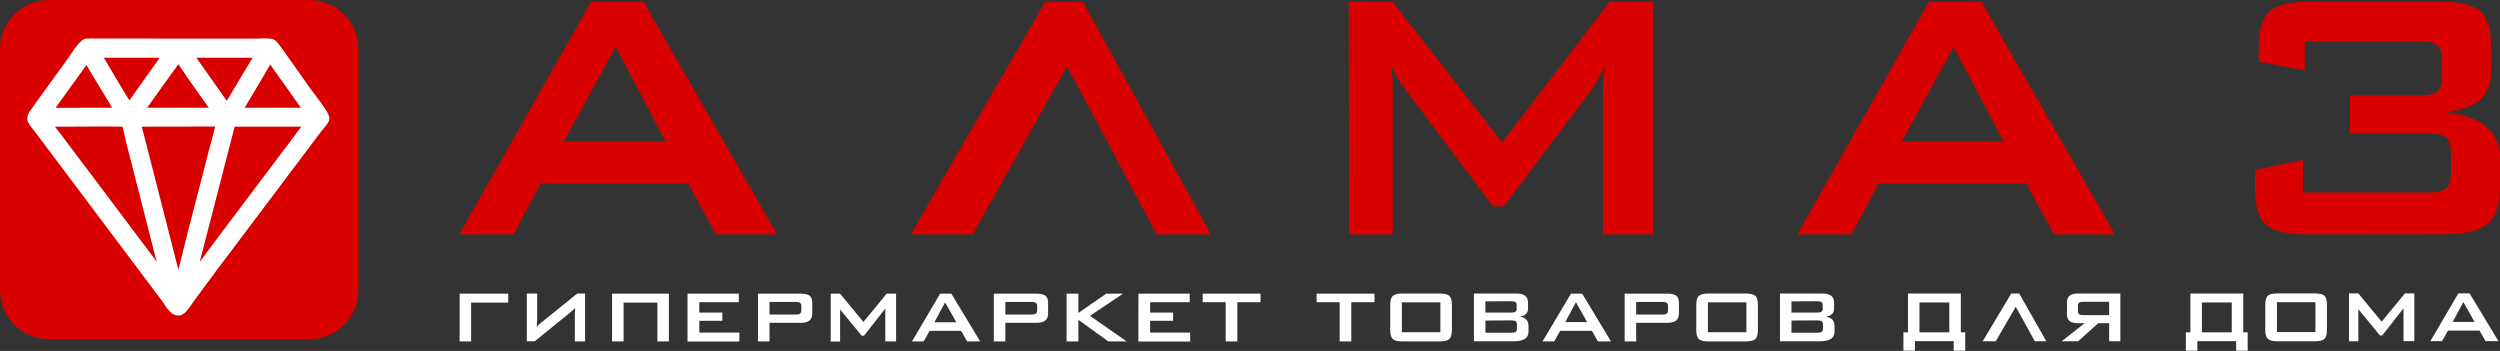
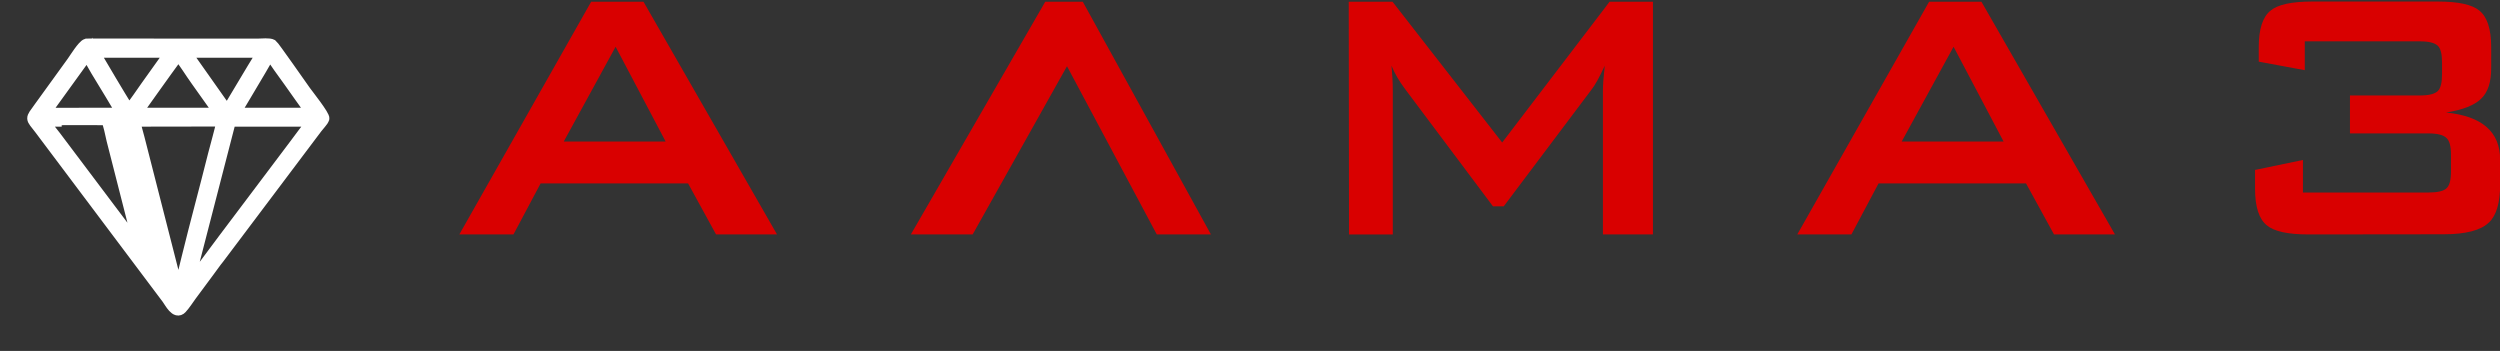
<svg xmlns="http://www.w3.org/2000/svg" xmlns:ns1="http://www.inkscape.org/namespaces/inkscape" xmlns:ns2="http://sodipodi.sourceforge.net/DTD/sodipodi-0.dtd" width="17.596mm" height="2.47mm" viewBox="0 0 17.596 2.47" version="1.1" id="svg1" ns1:version="1.3.2 (091e20e, 2023-11-25)" ns2:docname="almaz-logo-white.svg" xml:space="preserve">
  <rect x="0" y="0" width="17.596" height="2.47" fill="#333333" stroke="none" />
  <ns2:namedview id="namedview1" pagecolor="#ffffff" bordercolor="#000000" borderopacity="0.25" ns1:showpageshadow="2" ns1:pageopacity="0.0" ns1:pagecheckerboard="0" ns1:deskcolor="#d1d1d1" ns1:document-units="mm" ns1:zoom="14.050635" ns1:cx="32.382878" ns1:cy="3.0247743" ns1:window-width="1920" ns1:window-height="1212" ns1:window-x="846" ns1:window-y="46" ns1:window-maximized="0" ns1:current-layer="layer1" showguides="true" showgrid="false">
    <ns2:guide position="-32.24,297.36" orientation="1,0" id="guide10" ns1:locked="false" />
    <ns2:guide position="-17.883,297.169" orientation="1,0" id="guide11" ns1:locked="false" />
    <ns2:guide position="5.199,297.005" orientation="0,-1" id="guide13" ns1:locked="false" />
    <ns2:guide position="6.008,294.594" orientation="0,-1" id="guide14" ns1:locked="false" />
  </ns2:namedview>
  <defs id="defs1" />
  <g ns1:label="Слой 1" ns1:groupmode="layer" id="layer1" transform="translate(-84.586,-120.521)">
    <g id="g1">
      <path d="m 88.747,120.533 h 0.368 l 0.94,1.638 h -0.429 l -0.197,-0.359 h -1.038 l -0.191,0.359 h -0.381 z m 0.524,0.984 -0.352,-0.667 -0.365,0.667 z m 2.672,-0.984 h 0.264 l 0.902,1.638 h -0.381 l -0.632,-1.184 -0.664,1.184 h -0.435 z m 2.136,0 h 0.308 l 0.772,0.991 0.756,-0.991 h 0.305 v 1.638 h -0.352 v -1.013 q 0,-0.06 0.013,-0.175 -0.057,0.124 -0.095,0.171 l -0.616,0.819 h -0.076 l -0.616,-0.822 q -0.067,-0.089 -0.098,-0.168 0.009,0.098 0.009,0.175 v 1.013 h -0.308 z m 4.085,0 h 0.368 l 0.94,1.638 h -0.429 l -0.197,-0.359 h -1.038 l -0.191,0.359 h -0.381 z m 0.524,0.984 -0.352,-0.667 -0.365,0.667 z m 2.145,0.654 q -0.216,0 -0.292,-0.064 -0.083,-0.067 -0.083,-0.257 v -0.133 l 0.337,-0.07 v 0.229 h 0.883 q 0.095,0 0.127,-0.029 0.032,-0.029 0.032,-0.117 v -0.121 q 0,-0.089 -0.032,-0.117 -0.032,-0.032 -0.127,-0.032 h -0.552 v -0.267 h 0.492 q 0.095,0 0.127,-0.032 0.029,-0.029 0.029,-0.117 v -0.083 q 0,-0.089 -0.029,-0.117 -0.032,-0.032 -0.127,-0.032 h -0.81 v 0.203 l -0.324,-0.06 v -0.102 q 0,-0.191 0.083,-0.257 0.076,-0.064 0.292,-0.064 h 0.886 q 0.216,0 0.292,0.064 0.083,0.067 0.083,0.257 v 0.149 q 0,0.146 -0.07,0.213 -0.07,0.07 -0.248,0.098 0.381,0.038 0.381,0.333 v 0.171 q 0,0.197 -0.079,0.27 -0.086,0.083 -0.318,0.083 z" id="text11" style="-inkscape-font-specification:'Bank Gothic(RUS BY LYAJKA)';fill:#d90000;stroke-width:0.111;stroke-linecap:round;stroke-linejoin:round;paint-order:stroke fill markers" aria-label="АЛМАЗ" />
-       <path d="m 87.821,122.588 h 0.342 v 0.063 h -0.261 v 0.273 h -0.081 z m 0.883,0.336 h -0.072 v -0.182 q 0,-0.009 0,-0.021 7.94e-4,-0.015 0.003,-0.033 -0.012,0.013 -0.029,0.027 l -0.256,0.208 h -0.056 v -0.336 h 0.073 v 0.176 q 0,0.011 -0.003,0.058 0.016,-0.018 0.04,-0.036 l 0.245,-0.198 h 0.055 z m 0.271,-0.273 v 0.273 h -0.081 v -0.336 h 0.4 v 0.336 h -0.081 v -0.273 z m 0.45,-0.063 h 0.361 v 0.06 h -0.278 v 0.073 h 0.162 v 0.058 h -0.162 v 0.083 h 0.282 v 0.063 h -0.365 z m 0.577,0.058 v 0.089 h 0.187 q 0.037,0 0.037,-0.027 v -0.035 q 0,-0.027 -0.037,-0.027 z m -0.081,-0.058 h 0.303 q 0.041,0 0.06,0.014 0.019,0.016 0.019,0.051 v 0.075 q 0,0.065 -0.079,0.065 h -0.222 v 0.131 h -0.081 z m 0.512,0 h 0.066 l 0.164,0.199 0.164,-0.199 h 0.066 v 0.336 h -0.076 v -0.231 l -0.15,0.191 h -0.016 l -0.152,-0.185 v 0.226 h -0.066 z m 0.884,0.201 -0.079,-0.14 -0.075,0.14 z m -0.114,-0.201 h 0.079 l 0.203,0.336 h -0.092 l -0.042,-0.074 h -0.222 l -0.042,0.074 h -0.082 z m 0.459,0.058 v 0.089 h 0.187 q 0.037,0 0.037,-0.027 v -0.035 q 0,-0.027 -0.037,-0.027 z m -0.081,-0.058 h 0.303 q 0.041,0 0.06,0.014 0.019,0.016 0.019,0.051 v 0.075 q 0,0.065 -0.079,0.065 h -0.222 v 0.131 h -0.081 z m 0.512,0 h 0.083 v 0.136 l 0.196,-0.136 h 0.118 l -0.232,0.156 0.258,0.18 h -0.129 l -0.211,-0.152 v 0.152 h -0.083 z m 0.506,0 h 0.361 v 0.06 H 92.681 v 0.073 h 0.162 v 0.058 H 92.681 v 0.083 h 0.282 v 0.063 h -0.365 z m 0.696,0.336 h -0.082 v -0.276 h -0.162 v -0.06 h 0.407 v 0.06 H 93.295 Z m 0.802,0 h -0.082 v -0.276 h -0.162 v -0.06 h 0.407 v 0.06 h -0.163 z m 0.274,-0.257 q 0,-0.048 0.019,-0.064 0.017,-0.016 0.068,-0.016 h 0.26 q 0.051,0 0.068,0.016 0.019,0.016 0.019,0.064 v 0.177 q 0,0.047 -0.019,0.064 -0.018,0.016 -0.068,0.016 h -0.26 q -0.051,0 -0.068,-0.016 -0.019,-0.017 -0.019,-0.064 z m 0.353,0.192 v -0.21 h -0.271 v 0.21 z m 0.317,-0.082 v 0.086 h 0.183 q 0.021,0 0.03,-0.006 0.009,-0.007 0.009,-0.025 v -0.025 q 0,-0.018 -0.009,-0.025 -0.009,-0.006 -0.03,-0.006 z m 0,-0.135 v 0.079 h 0.183 q 0.037,0 0.037,-0.024 v -0.032 q 0,-0.024 -0.037,-0.024 z m -0.081,-0.055 h 0.302 q 0.079,0 0.079,0.065 v 0.041 q 0,0.047 -0.057,0.057 0.06,0.01 0.06,0.064 v 0.043 q 0,0.066 -0.104,0.066 h -0.28 z m 0.797,0.201 -0.079,-0.14 -0.075,0.14 z M 95.643,122.588 h 0.079 l 0.203,0.336 h -0.092 l -0.042,-0.074 H 95.567 l -0.042,0.074 h -0.082 z m 0.459,0.058 v 0.089 h 0.187 q 0.037,0 0.037,-0.027 v -0.035 q 0,-0.027 -0.037,-0.027 z m -0.081,-0.058 h 0.303 q 0.041,0 0.06,0.014 0.019,0.016 0.019,0.051 v 0.075 q 0,0.065 -0.079,0.065 h -0.222 v 0.131 h -0.081 z m 0.504,0.079 q 0,-0.048 0.019,-0.064 0.017,-0.016 0.068,-0.016 h 0.26 q 0.051,0 0.068,0.016 0.019,0.016 0.019,0.064 v 0.177 q 0,0.047 -0.019,0.064 -0.018,0.016 -0.068,0.016 h -0.26 q -0.051,0 -0.068,-0.016 -0.019,-0.017 -0.019,-0.064 z m 0.353,0.192 v -0.21 h -0.271 v 0.21 z m 0.317,-0.082 v 0.086 H 97.378 q 0.021,0 0.03,-0.006 0.009,-0.007 0.009,-0.025 v -0.025 q 0,-0.018 -0.009,-0.025 -0.009,-0.006 -0.03,-0.006 z m 0,-0.135 v 0.079 H 97.378 q 0.037,0 0.037,-0.024 v -0.032 q 0,-0.024 -0.037,-0.024 z m -0.081,-0.055 h 0.302 q 0.079,0 0.079,0.065 v 0.041 q 0,0.047 -0.057,0.057 0.06,0.01 0.06,0.064 v 0.043 q 0,0.066 -0.104,0.066 h -0.28 z m 0.901,0.273 v -0.273 h 0.372 v 0.273 h 0.031 v 0.129 h -0.081 v -0.067 H 98.064 v 0.067 h -0.081 v -0.129 z m 0.291,0 v -0.21 h -0.21 v 0.21 z m 0.436,-0.273 h 0.056 l 0.191,0.336 h -0.081 l -0.134,-0.243 -0.141,0.243 h -0.092 z m 0.768,0.336 h -0.079 v -0.127 h -0.077 l -0.141,0.127 h -0.116 l 0.161,-0.127 h -0.045 q -0.041,0 -0.06,-0.015 -0.019,-0.015 -0.019,-0.05 v -0.079 q 0,-0.035 0.019,-0.05 0.019,-0.015 0.06,-0.015 h 0.297 z m -0.261,-0.278 q -0.02,0 -0.028,0.005 -0.009,0.006 -0.009,0.021 v 0.041 q 0,0.016 0.009,0.022 0.008,0.005 0.028,0.005 h 0.182 v -0.094 z m 0.754,0.215 v -0.273 h 0.372 v 0.273 h 0.031 v 0.129 h -0.081 v -0.067 h -0.273 v 0.067 h -0.081 v -0.129 z m 0.291,0 v -0.21 h -0.21 v 0.21 z m 0.236,-0.194 q 0,-0.048 0.019,-0.064 0.018,-0.016 0.068,-0.016 h 0.26 q 0.051,0 0.068,0.016 0.019,0.016 0.019,0.064 v 0.177 q 0,0.047 -0.019,0.064 -0.018,0.016 -0.068,0.016 h -0.26 q -0.051,0 -0.068,-0.016 -0.019,-0.017 -0.019,-0.064 z m 0.353,0.192 v -0.21 h -0.271 v 0.21 z m 0.236,-0.272 h 0.066 l 0.164,0.199 0.164,-0.199 h 0.066 v 0.336 h -0.076 v -0.231 l -0.15,0.191 h -0.016 l -0.152,-0.185 v 0.226 h -0.066 z m 0.884,0.201 -0.079,-0.14 -0.075,0.14 z m -0.114,-0.201 h 0.079 l 0.203,0.336 H 102.08 l -0.042,-0.074 h -0.222 l -0.042,0.074 h -0.082 z" id="text12" style="-inkscape-font-specification:'Bank Gothic(RUS BY LYAJKA)';fill:#ffffff;stroke-width:0.028;stroke-linecap:round;stroke-linejoin:round;paint-order:stroke fill markers" aria-label="гипермаркет товаров для дома" />
-       <path id="rect12" style="fill:#d90000;stroke-width:0.075;stroke-linecap:round;stroke-linejoin:round;paint-order:stroke fill markers" d="m 84.932,120.521 h 1.831 c 0.192,0 0.346,0.154 0.346,0.346 v 1.695 c 0,0.192 -0.154,0.346 -0.346,0.346 h -1.831 c -0.192,0 -0.346,-0.154 -0.346,-0.346 v -1.695 c 0,-0.192 0.154,-0.346 0.346,-0.346 z" />
-       <path d="m 86.125,122.339 c -0.024,0.029 -0.045,0.061 -0.068,0.091 l -0.126,0.17 c -0.021,0.029 -0.044,0.065 -0.068,0.091 -0.039,0.042 -0.08,-0.042 -0.1,-0.069 l -0.897,-1.194 c -0.063,-0.083 -0.066,-0.062 -0.004,-0.149 l 0.233,-0.322 c 0.018,-0.025 0.074,-0.117 0.101,-0.125 0.022,-0.001 0.044,-1.1e-4 0.066,-8e-5 l 1.144,7e-5 c 0.022,0 0.077,-0.006 0.095,0.005 0.011,0.007 0.213,0.297 0.234,0.326 0.017,0.024 0.136,0.173 0.13,0.194 -0.002,0.009 -0.041,0.054 -0.049,0.064 z m -0.877,-1.451 c 0.08,0.136 0.163,0.277 0.246,0.411 0.042,-0.057 0.083,-0.115 0.123,-0.173 l 0.17,-0.238 z m 0.644,0 0.293,0.415 c 0.032,-0.051 0.06,-0.103 0.092,-0.154 l 0.091,-0.152 c 0.022,-0.036 0.045,-0.071 0.064,-0.109 z m 0.593,0.02 c -0.025,0.032 -0.043,0.07 -0.064,0.104 -0.062,0.102 -0.12,0.206 -0.184,0.307 h 0.299 0.247 c -0.014,-0.017 -0.026,-0.035 -0.039,-0.052 l -0.048,-0.067 c -0.049,-0.069 -0.097,-0.138 -0.147,-0.206 -0.018,-0.025 -0.043,-0.066 -0.063,-0.085 z m -0.645,0 c -0.058,0.078 -0.114,0.158 -0.171,0.237 l -0.082,0.115 c -0.014,0.019 -0.029,0.038 -0.041,0.059 h 0.294 0.291 c -0.016,-0.026 -0.035,-0.05 -0.052,-0.075 l -0.113,-0.159 c -0.042,-0.058 -0.079,-0.122 -0.125,-0.177 z m -0.643,0 -0.297,0.411 c 0.084,0.001 0.169,-1e-5 0.253,0 h 0.293 c -0.028,-0.043 -0.053,-0.088 -0.08,-0.132 l -0.102,-0.168 c -0.01,-0.017 -0.058,-0.104 -0.067,-0.111 z m -0.177,0.465 h -0.12 c 0.01,0.028 0.055,0.081 0.076,0.108 l 0.594,0.789 c 0.051,0.068 0.102,0.135 0.152,0.203 0.017,0.024 0.035,0.047 0.054,0.07 -0.02,-0.088 -0.045,-0.175 -0.068,-0.263 l -0.195,-0.764 c -0.009,-0.037 -0.023,-0.115 -0.039,-0.143 -0.151,-0.002 -0.303,1e-5 -0.454,0 z m 1.187,0 -0.25,0.968 c -0.016,0.066 -0.034,0.131 -0.047,0.197 0.01,-0.01 0.017,-0.022 0.026,-0.033 l 0.225,-0.302 0.501,-0.665 c 0.041,-0.055 0.082,-0.111 0.126,-0.165 z m -0.673,0 c 0.007,0.04 0.02,0.081 0.03,0.12 l 0.246,0.963 c 0.011,0.041 0.024,0.082 0.031,0.123 0.012,-0.035 0.02,-0.072 0.029,-0.108 l 0.034,-0.139 c 0.059,-0.241 0.125,-0.481 0.185,-0.722 0.02,-0.079 0.044,-0.158 0.061,-0.238 z" id="path1" style="fill:#ffffff;fill-opacity:1;stroke:#ffffff;stroke-width:0.079;stroke-dasharray:none;stroke-opacity:1" />
+       <path d="m 86.125,122.339 c -0.024,0.029 -0.045,0.061 -0.068,0.091 l -0.126,0.17 c -0.021,0.029 -0.044,0.065 -0.068,0.091 -0.039,0.042 -0.08,-0.042 -0.1,-0.069 l -0.897,-1.194 c -0.063,-0.083 -0.066,-0.062 -0.004,-0.149 l 0.233,-0.322 c 0.018,-0.025 0.074,-0.117 0.101,-0.125 0.022,-0.001 0.044,-1.1e-4 0.066,-8e-5 l 1.144,7e-5 c 0.022,0 0.077,-0.006 0.095,0.005 0.011,0.007 0.213,0.297 0.234,0.326 0.017,0.024 0.136,0.173 0.13,0.194 -0.002,0.009 -0.041,0.054 -0.049,0.064 z m -0.877,-1.451 c 0.08,0.136 0.163,0.277 0.246,0.411 0.042,-0.057 0.083,-0.115 0.123,-0.173 l 0.17,-0.238 z m 0.644,0 0.293,0.415 c 0.032,-0.051 0.06,-0.103 0.092,-0.154 l 0.091,-0.152 c 0.022,-0.036 0.045,-0.071 0.064,-0.109 z m 0.593,0.02 c -0.025,0.032 -0.043,0.07 -0.064,0.104 -0.062,0.102 -0.12,0.206 -0.184,0.307 h 0.299 0.247 c -0.014,-0.017 -0.026,-0.035 -0.039,-0.052 l -0.048,-0.067 c -0.049,-0.069 -0.097,-0.138 -0.147,-0.206 -0.018,-0.025 -0.043,-0.066 -0.063,-0.085 z m -0.645,0 c -0.058,0.078 -0.114,0.158 -0.171,0.237 l -0.082,0.115 c -0.014,0.019 -0.029,0.038 -0.041,0.059 h 0.294 0.291 c -0.016,-0.026 -0.035,-0.05 -0.052,-0.075 l -0.113,-0.159 c -0.042,-0.058 -0.079,-0.122 -0.125,-0.177 z m -0.643,0 -0.297,0.411 c 0.084,0.001 0.169,-1e-5 0.253,0 h 0.293 c -0.028,-0.043 -0.053,-0.088 -0.08,-0.132 l -0.102,-0.168 c -0.01,-0.017 -0.058,-0.104 -0.067,-0.111 z m -0.177,0.465 h -0.12 c 0.01,0.028 0.055,0.081 0.076,0.108 l 0.594,0.789 l -0.195,-0.764 c -0.009,-0.037 -0.023,-0.115 -0.039,-0.143 -0.151,-0.002 -0.303,1e-5 -0.454,0 z m 1.187,0 -0.25,0.968 c -0.016,0.066 -0.034,0.131 -0.047,0.197 0.01,-0.01 0.017,-0.022 0.026,-0.033 l 0.225,-0.302 0.501,-0.665 c 0.041,-0.055 0.082,-0.111 0.126,-0.165 z m -0.673,0 c 0.007,0.04 0.02,0.081 0.03,0.12 l 0.246,0.963 c 0.011,0.041 0.024,0.082 0.031,0.123 0.012,-0.035 0.02,-0.072 0.029,-0.108 l 0.034,-0.139 c 0.059,-0.241 0.125,-0.481 0.185,-0.722 0.02,-0.079 0.044,-0.158 0.061,-0.238 z" id="path1" style="fill:#ffffff;fill-opacity:1;stroke:#ffffff;stroke-width:0.079;stroke-dasharray:none;stroke-opacity:1" />
    </g>
  </g>
</svg>